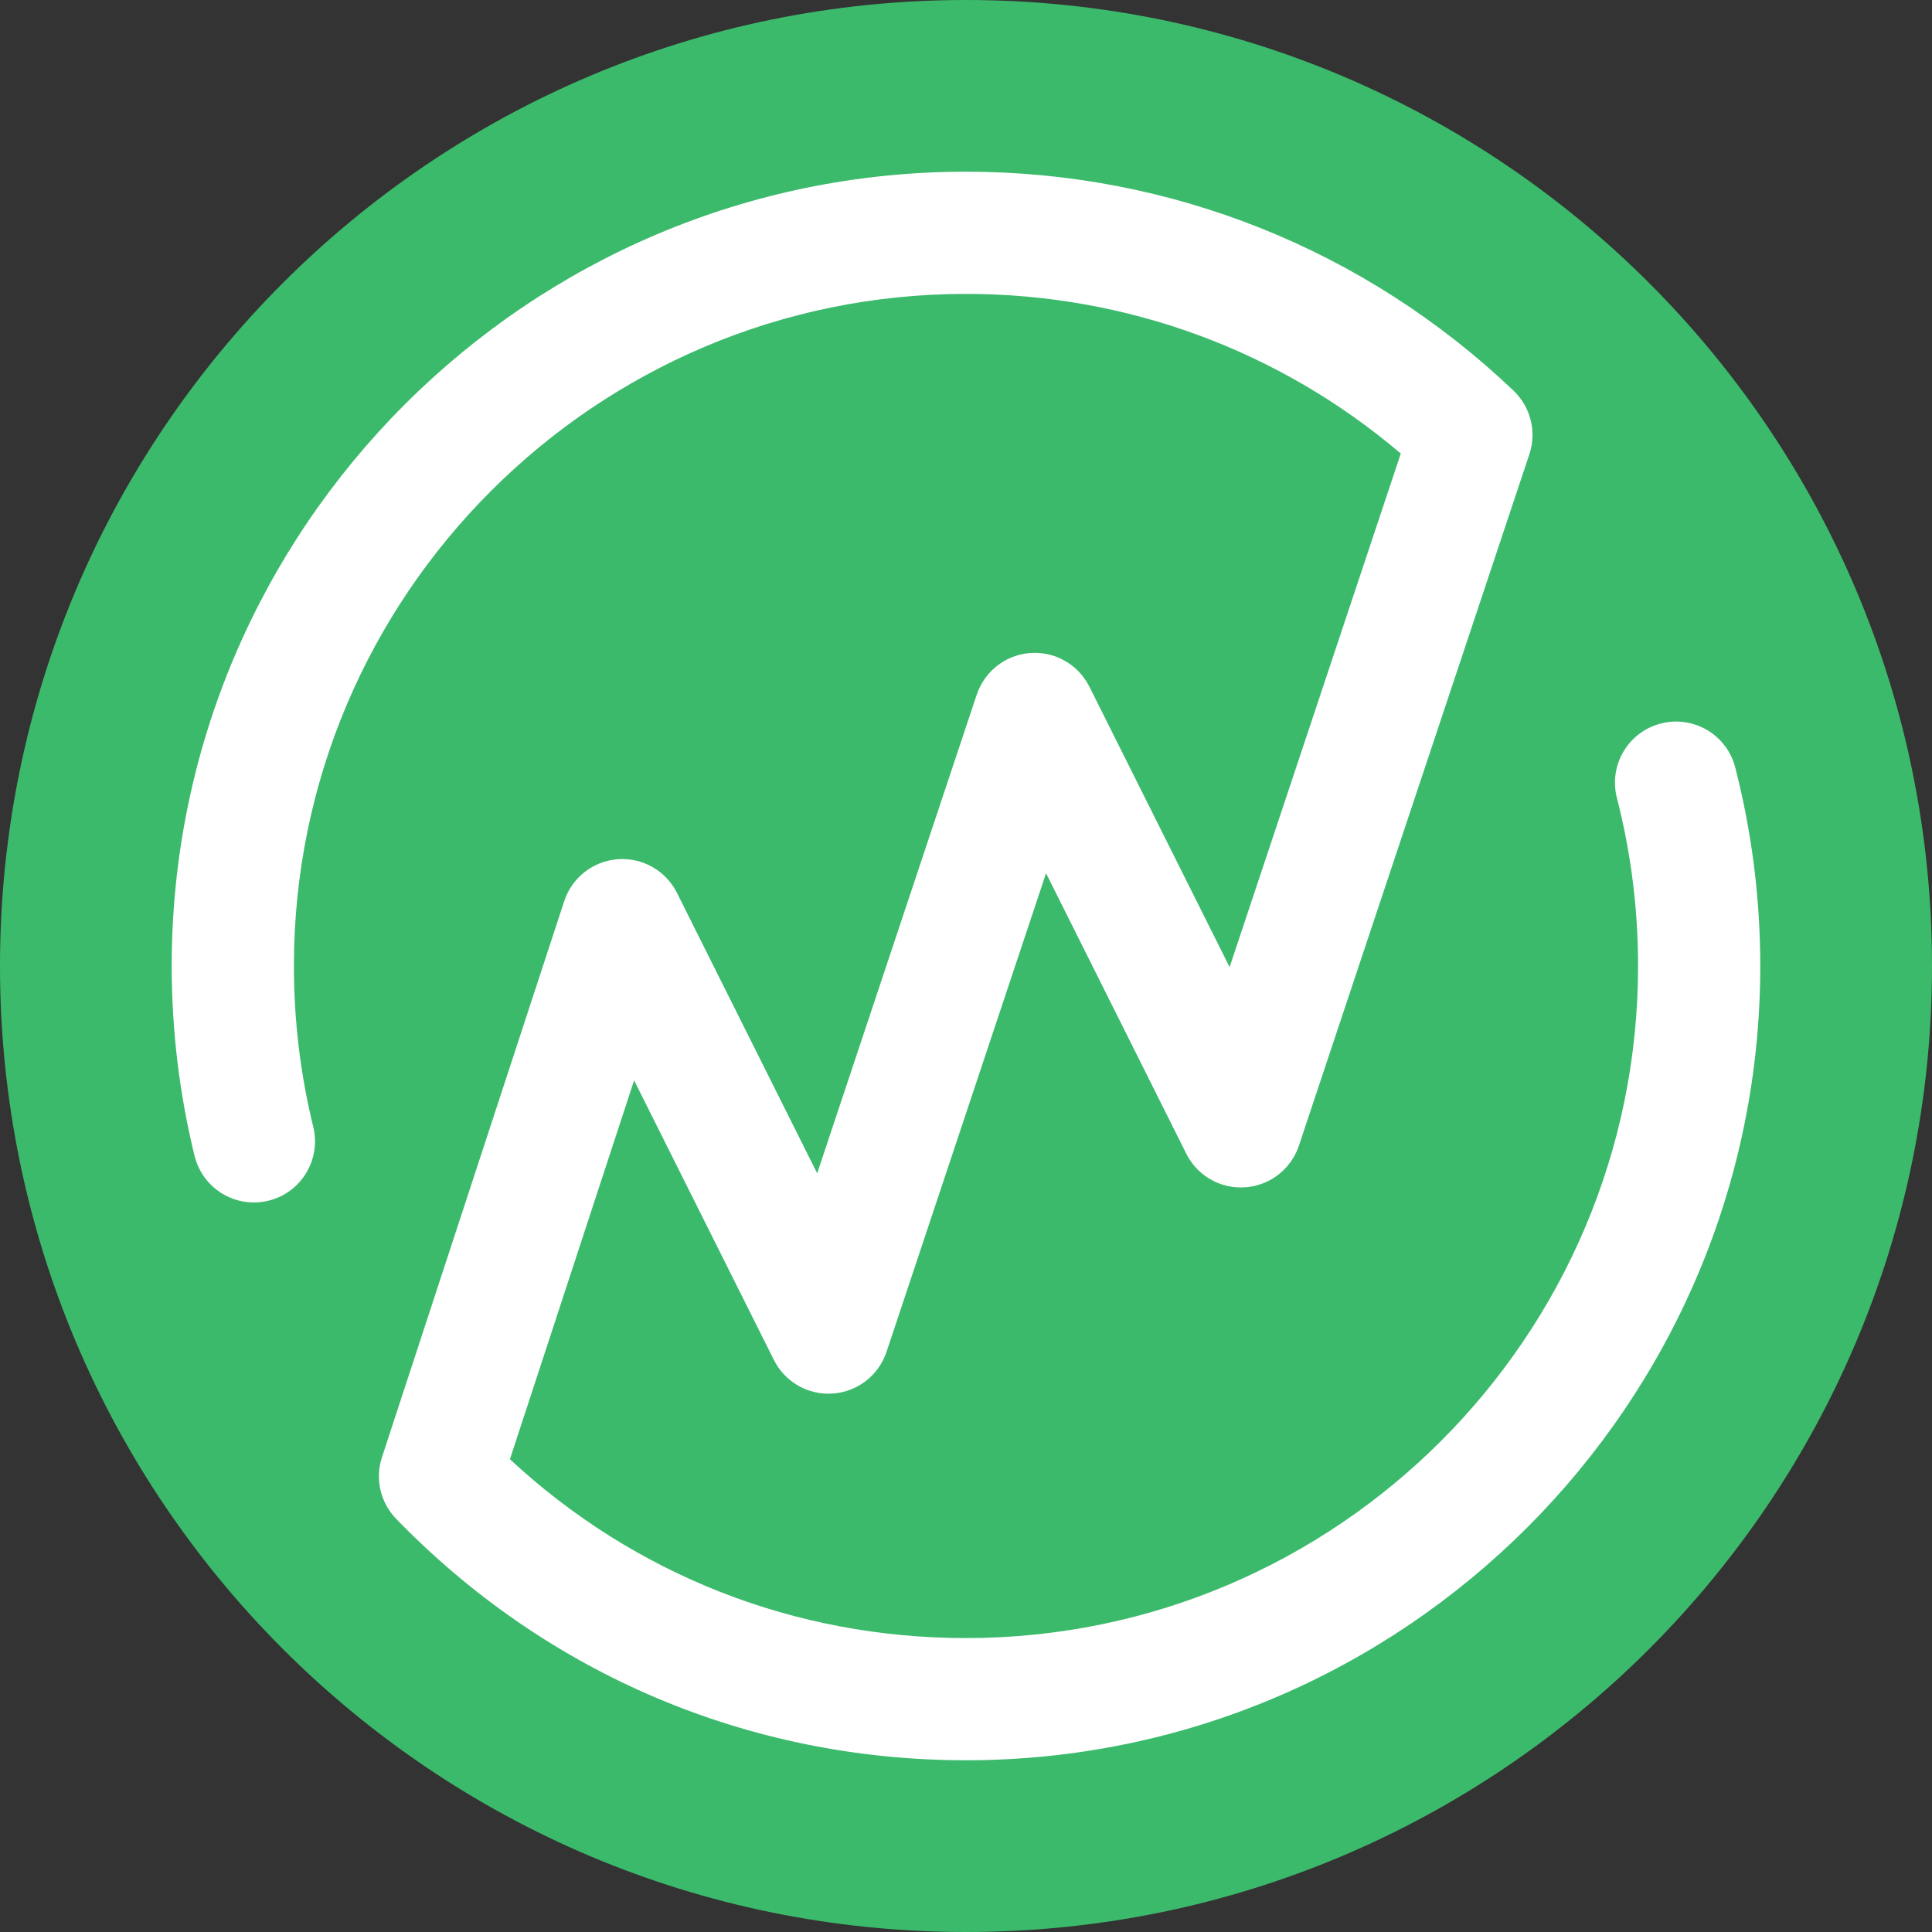
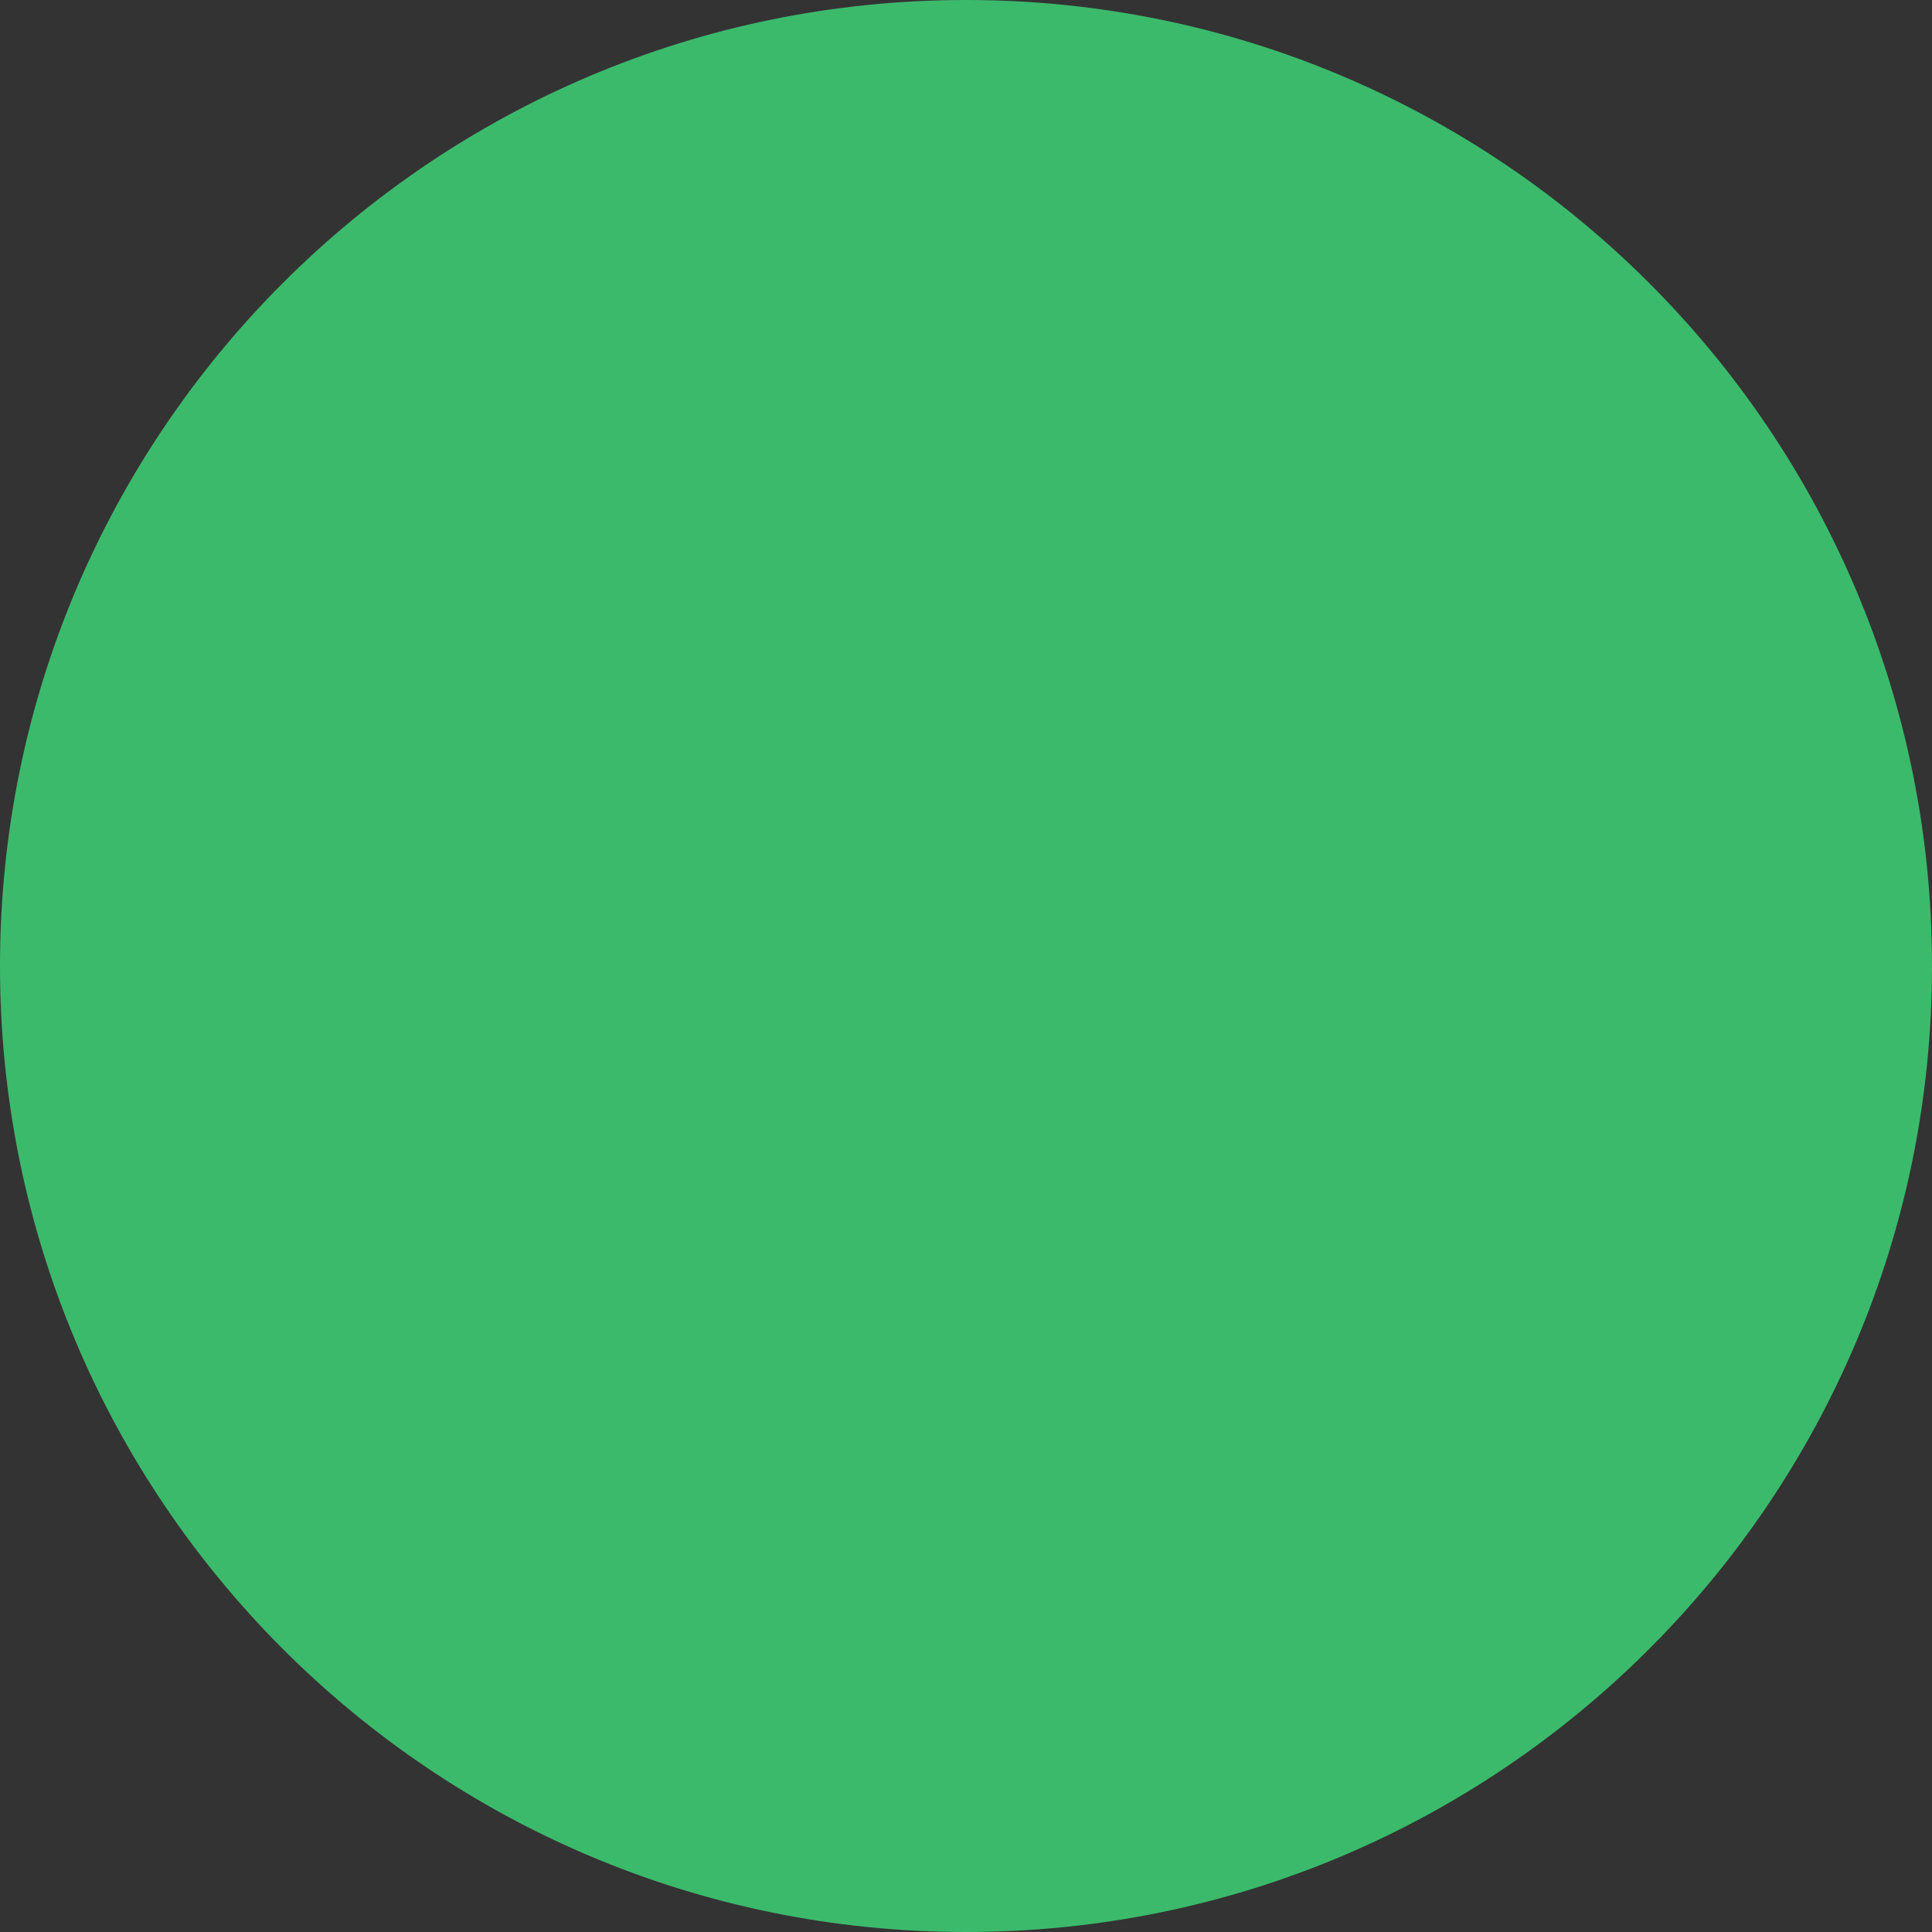
<svg xmlns="http://www.w3.org/2000/svg" id="a" viewBox="0 0 442 442">
  <rect x="0" y="0" width="442" height="442" fill="#333333" stroke="none" />
  <path id="b" d="M442,220.999c0,122.056-98.947,221.001-221.001,221.001S0,343.055,0,220.999,98.945,0,220.999,0s221.001,98.945,221.001,220.999" style="fill:#3cba6c; stroke-width:0px;" />
-   <path id="c" d="M396.985,175.575c-1.924-7.476-9.548-11.982-17.022-10.05-7.476,1.924-11.977,9.544-10.052,17.02,3.215,12.492,4.845,25.429,4.845,38.455,0,84.784-68.974,153.758-153.758,153.758-39.125,0-75.861-14.463-104.34-40.91l28.411-86.68,31.977,63.952c2.528,5.058,7.849,8.102,13.492,7.692,5.64-.402,10.484-4.159,12.273-9.524l36.503-109.513,32.083,64.169c.185.369.388.723.6,1.068.054.088.11.175.169.263.177.273.359.538.552.795.056.076.113.153.171.229.255.327.52.644.799.944.006.006.01.01.016.014.271.291.558.564.851.829.084.074.169.147.255.221.249.213.506.418.767.61.072.054.141.11.215.163.321.229.655.444.994.643.102.06.205.114.307.173.283.157.572.305.865.442.092.044.181.088.273.131.38.167.761.315,1.151.448.034.012.064.028.096.038.062.02.122.032.183.05.331.106.667.199,1.006.279.094.024.189.05.283.07.39.084.781.151,1.179.203.117.016.233.024.347.036.303.03.608.052.914.064.12.004.243.01.363.012.052,0,.104.006.157.006.12,0,.239-.018.357-.02.337-.01.673-.026,1.006-.058.185-.018.369-.044.552-.07.315-.044.625-.096.932-.161.187-.04.371-.082.556-.127.329-.084.653-.183.974-.289.155-.05.307-.096.46-.153.916-.339,1.793-.769,2.618-1.289.127-.078.239-.169.361-.251.257-.173.514-.343.757-.534.159-.122.303-.257.454-.386.197-.167.396-.327.582-.506.151-.141.285-.291.426-.438.177-.183.355-.359.52-.552.131-.149.245-.305.367-.46.163-.203.327-.404.478-.619.113-.159.209-.325.315-.488.143-.219.287-.436.416-.663.113-.195.207-.398.307-.596.104-.207.217-.408.311-.62.169-.378.315-.763.45-1.153.014-.044.036-.084.05-.131l52.729-158.188c1.713-5.138.301-10.807-3.62-14.542-33.927-32.306-78.415-50.099-125.271-50.099-100.198,0-181.715,81.517-181.715,181.715,0,14.692,1.761,29.314,5.233,43.456,1.566,6.379,7.279,10.65,13.564,10.65,1.102,0,2.225-.133,3.345-.408,7.496-1.839,12.082-9.409,10.241-16.907-2.938-11.966-4.426-24.343-4.426-36.792,0-84.782,68.976-153.758,153.758-153.758,36.712,0,71.707,12.907,99.475,36.523l-39.163,117.492-32.083-64.167c-.026-.054-.058-.098-.084-.153-.185-.355-.38-.707-.592-1.048-.117-.185-.247-.355-.371-.532-.137-.197-.267-.398-.416-.588-.147-.191-.307-.365-.462-.546-.143-.165-.279-.333-.428-.492-.161-.171-.333-.327-.502-.488-.163-.155-.319-.313-.49-.462-.167-.143-.341-.273-.512-.408-.189-.149-.371-.301-.568-.44-.175-.124-.359-.233-.54-.347-.201-.131-.4-.265-.612-.386-.215-.122-.436-.227-.659-.337-.185-.094-.365-.195-.56-.281-.841-.376-1.719-.669-2.62-.874-.187-.042-.376-.066-.564-.102-.261-.048-.52-.1-.783-.135-.223-.028-.444-.038-.669-.054-.231-.018-.462-.042-.695-.048-.225-.006-.446.004-.667.01-.233.004-.47.002-.705.02-.211.014-.422.046-.63.07-.243.03-.486.052-.729.094-.209.034-.416.088-.623.135-.237.05-.474.096-.711.161-.245.066-.484.155-.727.235-.189.064-.38.117-.566.189-.865.329-1.697.745-2.48,1.239-.145.092-.277.195-.418.291-.237.161-.474.319-.699.496-.171.131-.325.273-.488.412-.185.159-.373.311-.552.478-.155.149-.297.307-.446.462-.169.175-.339.345-.498.53-.137.155-.259.321-.388.482-.155.197-.313.39-.458.594-.12.169-.225.345-.335.518-.135.211-.273.416-.4.632-.118.213-.223.434-.333.653-.092.189-.195.369-.281.564-.191.424-.359.855-.506,1.295l-36.501,109.505-32.083-64.169c-2.536-5.066-7.879-8.104-13.53-7.689s-10.492,4.203-12.257,9.586l-41.703,127.235c-1.614,4.932-.365,10.353,3.247,14.082,34.527,35.619,80.825,55.235,130.365,55.235,100.2,0,181.715-81.517,181.715-181.715,0-15.375-1.928-30.658-5.729-45.424" style="fill:#fff; stroke-width:0px;" />
</svg>